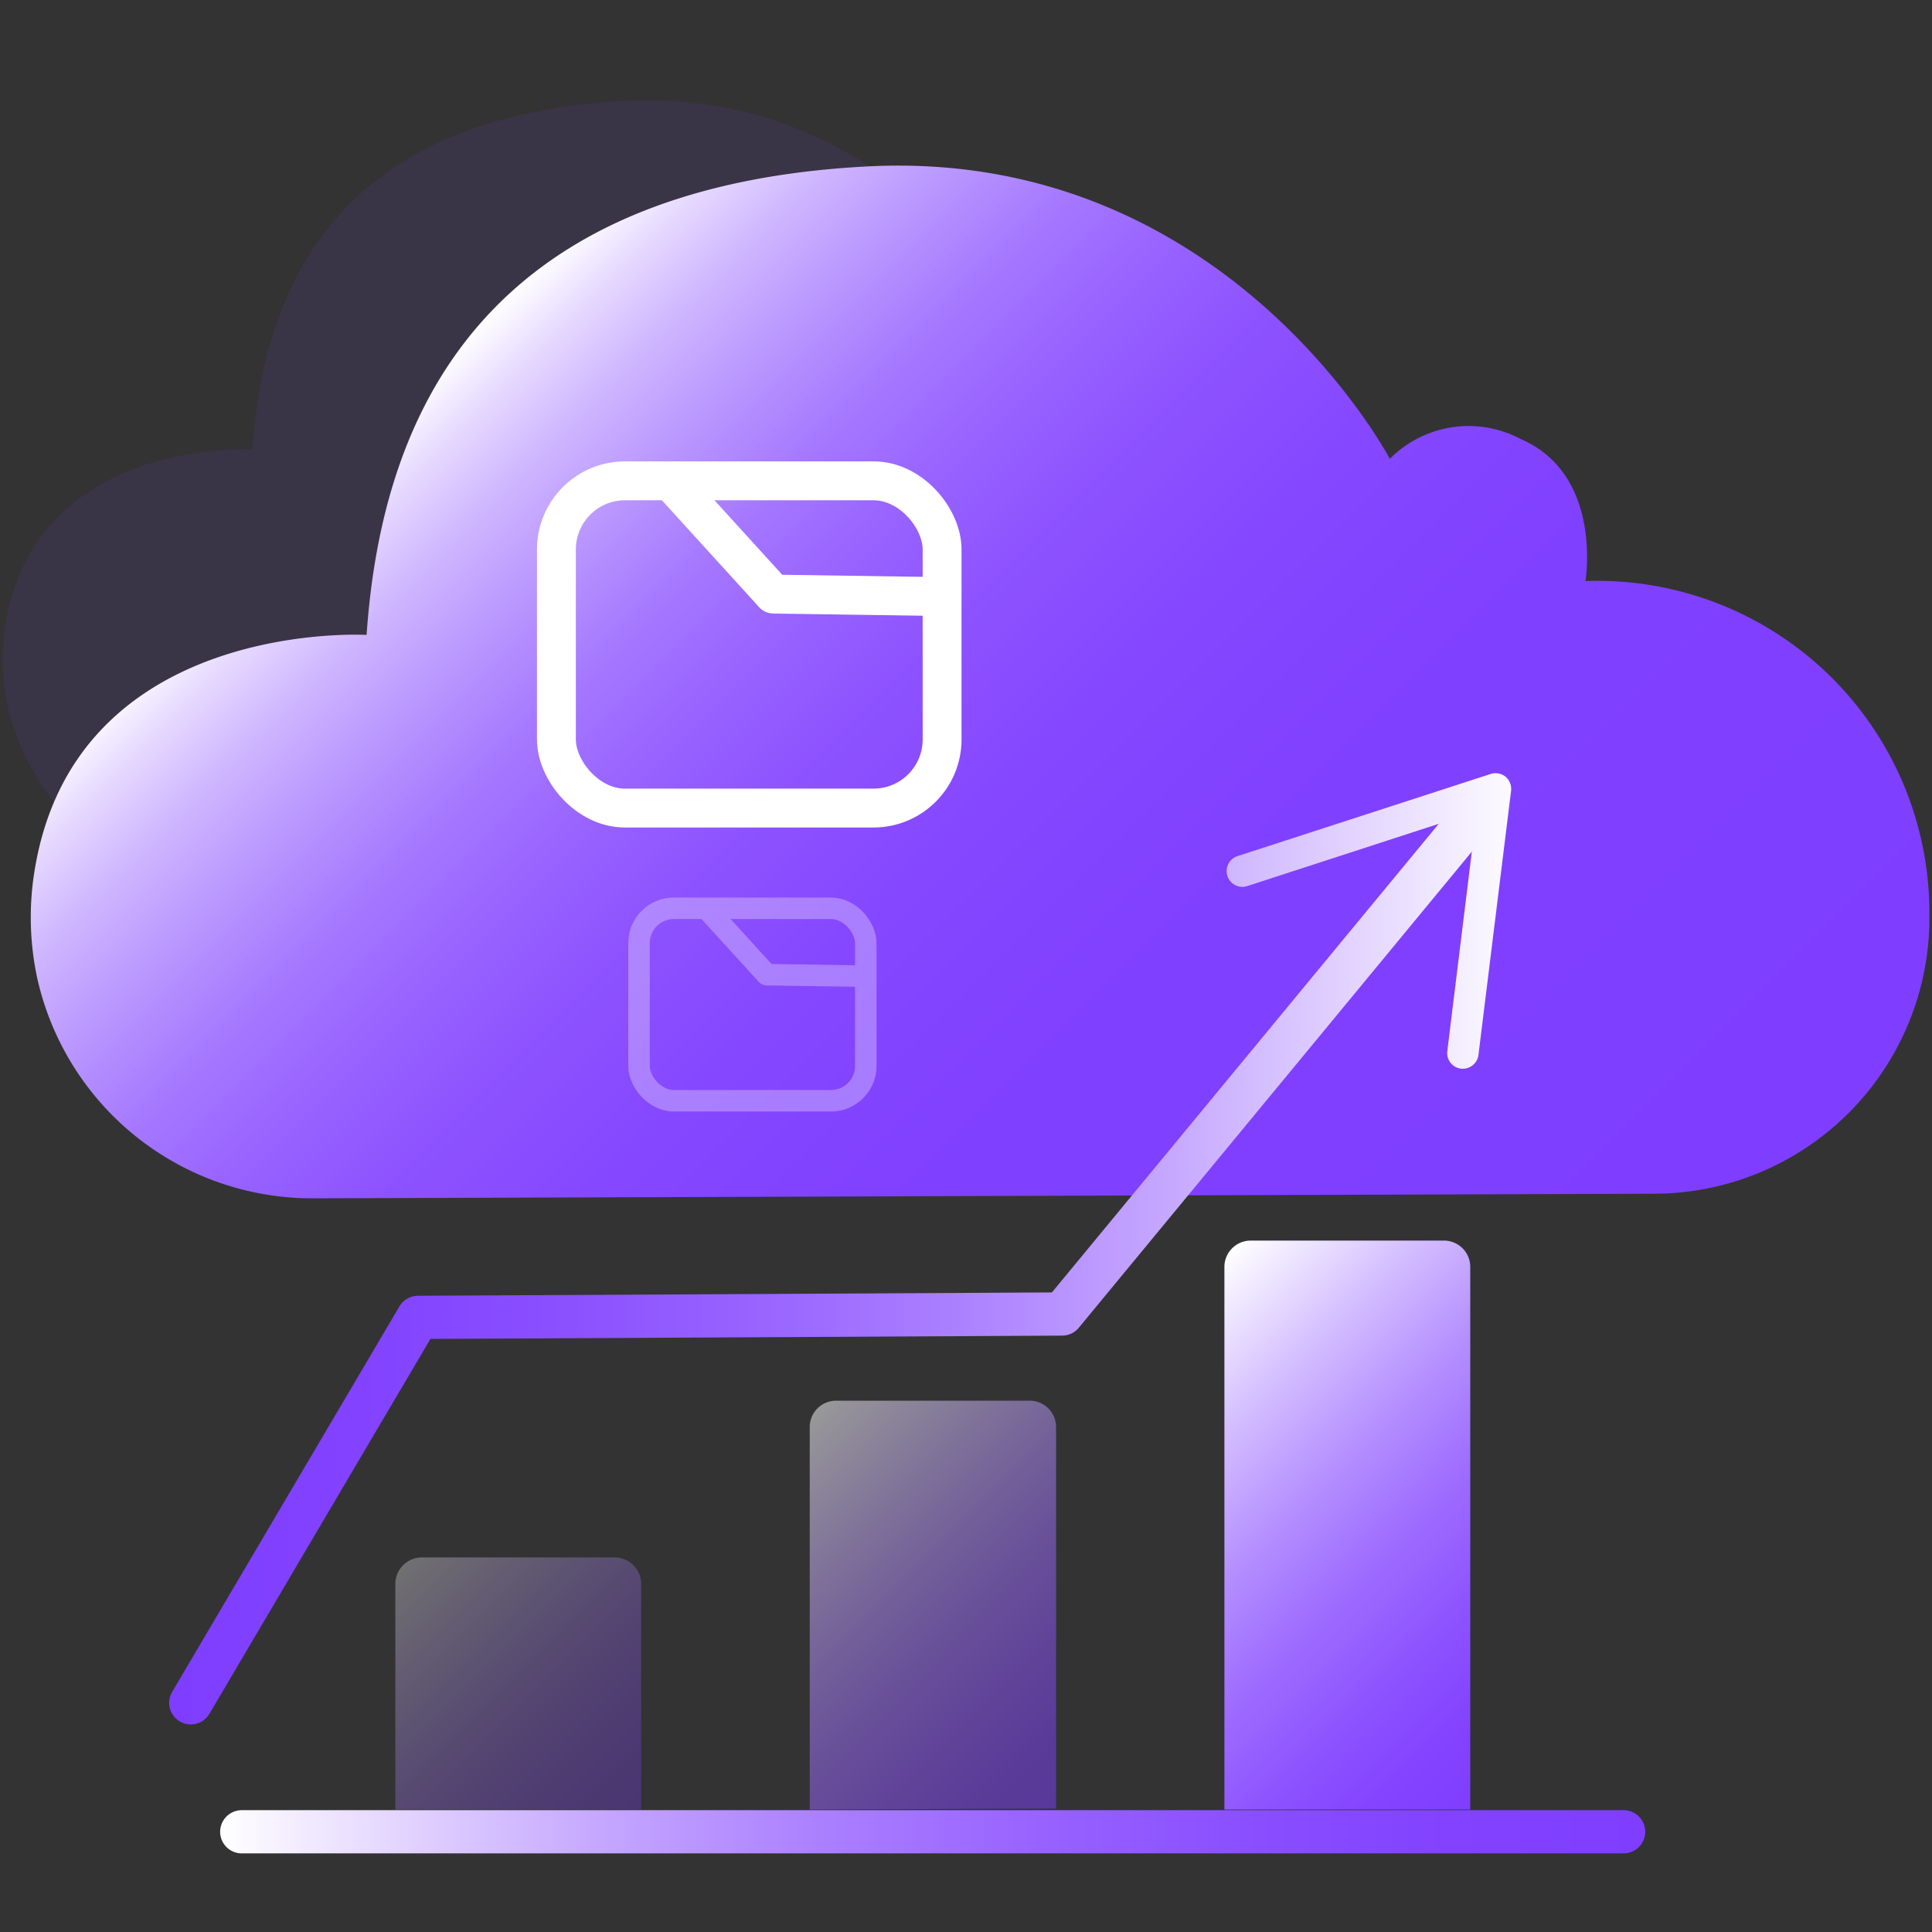
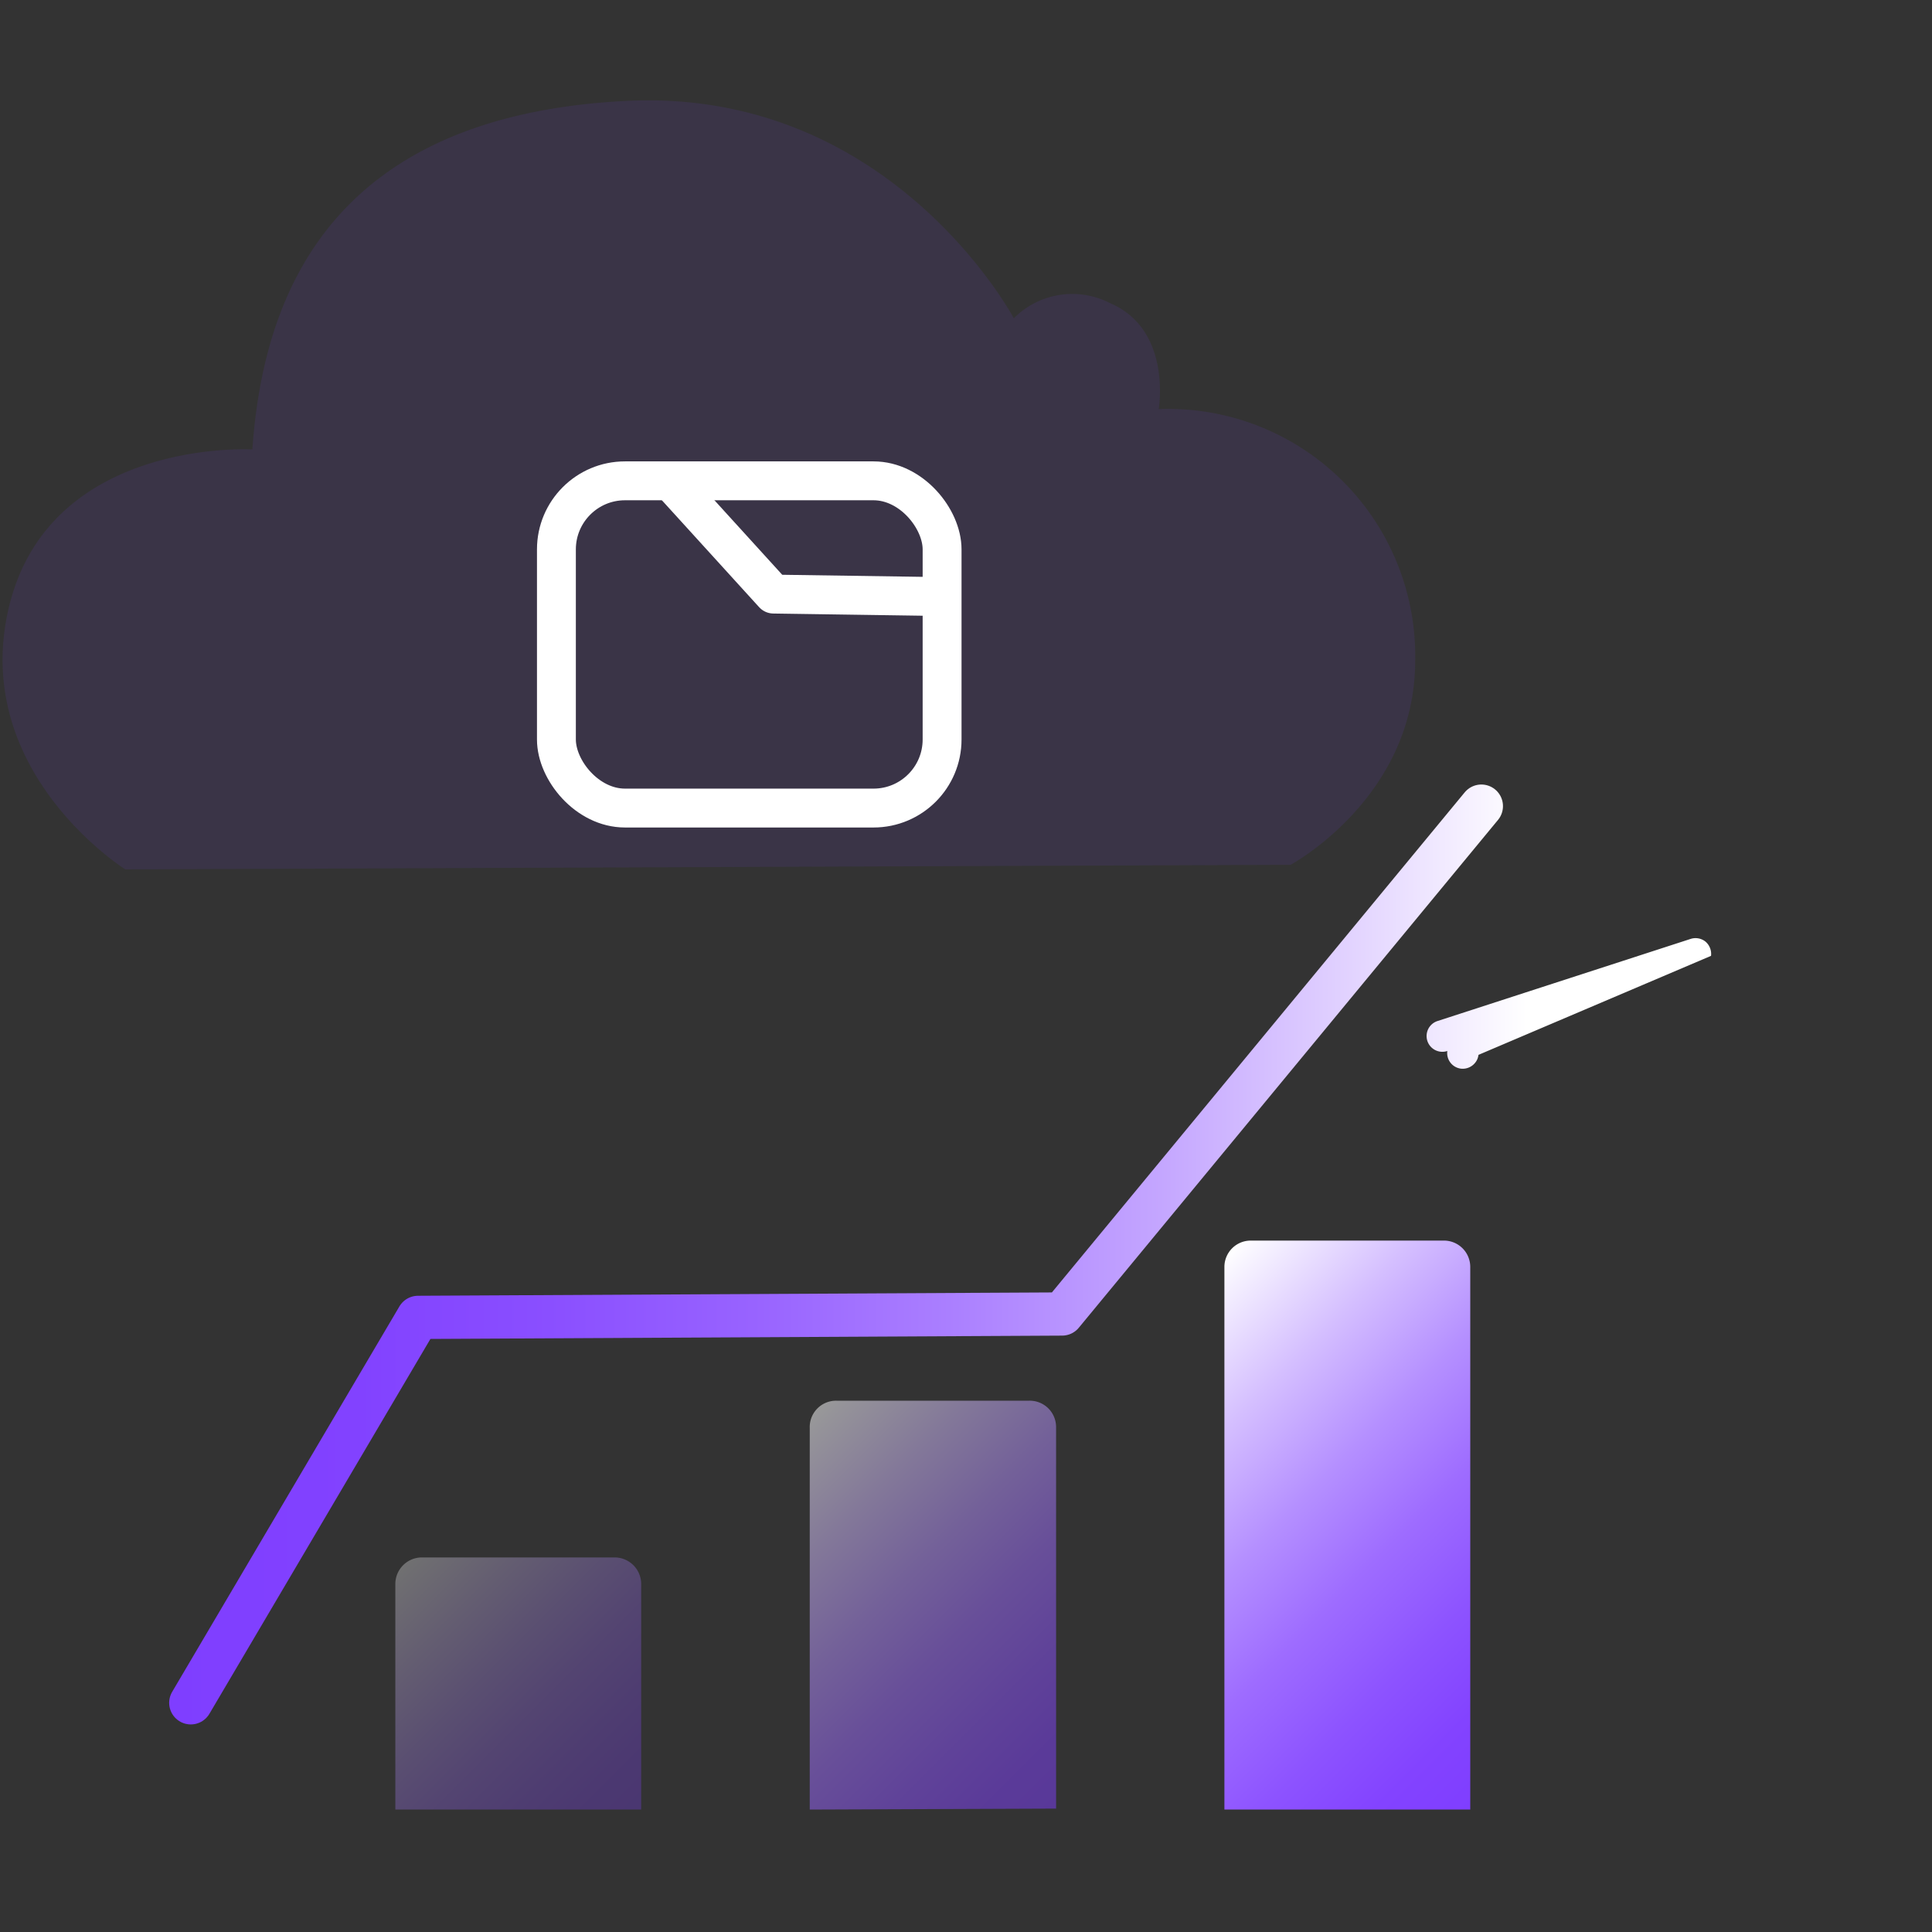
<svg xmlns="http://www.w3.org/2000/svg" xmlns:xlink="http://www.w3.org/1999/xlink" id="图层_1" data-name="图层 1" viewBox="0 0 80 80">
  <rect x="0" y="0" width="80" height="80" fill="#333333" stroke="none" />
  <defs>
    <style>.cls-1{fill:#7f3eff;opacity:0.1;}.cls-2{fill:url(#未命名的渐变_150);}.cls-3{fill:url(#未命名的渐变_22);}.cls-4{opacity:0.5;fill:url(#未命名的渐变_22-2);}.cls-11,.cls-5{opacity:0.3;}.cls-5{fill:url(#未命名的渐变_22-3);}.cls-10,.cls-12,.cls-13,.cls-6,.cls-8,.cls-9{fill:none;}.cls-10,.cls-13,.cls-6,.cls-8{stroke-linecap:round;stroke-linejoin:round;}.cls-6,.cls-8{stroke-width:1.79px;}.cls-6{stroke:url(#未命名的渐变_216);}.cls-7{fill:url(#未命名的渐变_216-2);}.cls-8{stroke:url(#未命名的渐变_131);}.cls-10,.cls-12,.cls-13,.cls-9{stroke:#fff;}.cls-12,.cls-9{stroke-miterlimit:10;}.cls-10,.cls-9{stroke-width:1.61px;}.cls-12,.cls-13{stroke-width:0.89px;}</style>
    <linearGradient id="未命名的渐变_150" x1="62.88" y1="59.75" x2="18.18" y2="15.05" gradientUnits="userSpaceOnUse">
      <stop offset="0" stop-color="#7f3eff" />
      <stop offset="0.39" stop-color="#8040ff" />
      <stop offset="0.54" stop-color="#8547ff" />
      <stop offset="0.64" stop-color="#8d52ff" />
      <stop offset="0.72" stop-color="#9863ff" />
      <stop offset="0.79" stop-color="#a679ff" />
      <stop offset="0.85" stop-color="#b895ff" />
      <stop offset="0.91" stop-color="#ceb5ff" />
      <stop offset="0.96" stop-color="#e6d9ff" />
      <stop offset="1" stop-color="#fff" />
    </linearGradient>
    <linearGradient id="未命名的渐变_22" x1="64.06" y1="71.75" x2="47.51" y2="55.2" gradientUnits="userSpaceOnUse">
      <stop offset="0" stop-color="#7f3eff" />
      <stop offset="0.12" stop-color="#8343ff" />
      <stop offset="0.26" stop-color="#8d53ff" />
      <stop offset="0.43" stop-color="#9e6cff" />
      <stop offset="0.6" stop-color="#b590ff" />
      <stop offset="0.78" stop-color="#d4beff" />
      <stop offset="0.97" stop-color="#f8f5ff" />
      <stop offset="1" stop-color="#fff" />
    </linearGradient>
    <linearGradient id="未命名的渐变_22-2" x1="45.23" y1="73.41" x2="32.01" y2="60.2" xlink:href="#未命名的渐变_22" />
    <linearGradient id="未命名的渐变_22-3" x1="26.45" y1="75.03" x2="16.46" y2="65.04" xlink:href="#未命名的渐变_22" />
    <linearGradient id="未命名的渐变_216" x1="7" y1="51.94" x2="63.23" y2="51.94" gradientUnits="userSpaceOnUse">
      <stop offset="0" stop-color="#7f3eff" />
      <stop offset="0.14" stop-color="#8242ff" />
      <stop offset="0.28" stop-color="#8a4fff" />
      <stop offset="0.43" stop-color="#9863ff" />
      <stop offset="0.58" stop-color="#ab80ff" />
      <stop offset="0.73" stop-color="#c4a6ff" />
      <stop offset="0.87" stop-color="#e2d3ff" />
      <stop offset="1" stop-color="#fff" />
    </linearGradient>
    <linearGradient id="未命名的渐变_216-2" x1="7" y1="38.13" x2="63.23" y2="38.13" xlink:href="#未命名的渐变_216" />
    <linearGradient id="未命名的渐变_131" x1="9.11" y1="75.85" x2="68.13" y2="75.85" gradientUnits="userSpaceOnUse">
      <stop offset="0" stop-color="#fff" />
      <stop offset="0.13" stop-color="#e2d3ff" />
      <stop offset="0.27" stop-color="#c4a6ff" />
      <stop offset="0.42" stop-color="#ab80ff" />
      <stop offset="0.57" stop-color="#9863ff" />
      <stop offset="0.72" stop-color="#8a4fff" />
      <stop offset="0.86" stop-color="#8242ff" />
      <stop offset="1" stop-color="#7f3eff" />
    </linearGradient>
  </defs>
  <title>2</title>
  <path class="cls-1" d="M.23,25.83c1.28-7.74,10.22-7.22,10.22-7.22C10.92,11.83,14,4.79,25.9,4.18c11-.57,16.08,9,16.08,9a3.41,3.41,0,0,1,4-.62c2.56,1.1,2,4.38,2,4.38A10.23,10.23,0,0,1,58.6,27.36c0,5.68-5.16,8.45-5.16,8.45L5.19,36S-.82,32.23.23,25.83Z" />
-   <path class="cls-2" d="M1.44,36c1.72-10.41,13.74-9.71,13.74-9.71.63-9.12,4.8-18.58,20.76-19.4C50.78,6.13,57.55,19,57.55,19a4.59,4.59,0,0,1,5.4-.83c3.44,1.47,2.7,5.89,2.7,5.89a13.75,13.75,0,0,1,14.24,14v.23A11.42,11.42,0,0,1,68.47,49.43L13,49.62A11.66,11.66,0,0,1,1.53,40.45,12,12,0,0,1,1.44,36Z" />
  <path class="cls-3" d="M50.7,74.93V52.46a1.09,1.09,0,0,1,1.09-1.09h8a1.09,1.09,0,0,1,1.09,1.09V74.93" />
  <path class="cls-4" d="M33.53,74.93V59.13A1.09,1.09,0,0,1,34.63,58h8a1.09,1.09,0,0,1,1.1,1.09v15.8" />
  <path class="cls-5" d="M16.37,74.93V65.59a1.1,1.1,0,0,1,1.09-1.1h8a1.1,1.1,0,0,1,1.09,1.1v9.34" />
  <polyline class="cls-6" points="7.9 70.51 17.31 54.55 43.98 54.41 61.34 33.38" />
-   <path class="cls-7" d="M60.49,44.25a.65.65,0,0,1-.56-.73l1.22-9.92-9.5,3.09a.65.65,0,0,1-.41-1.24l10.48-3.4a.66.66,0,0,1,.62.11.67.67,0,0,1,.23.59L61.22,43.68a.62.62,0,0,1-.14.33A.66.66,0,0,1,60.49,44.25Z" />
-   <line class="cls-8" x1="10.01" y1="75.85" x2="67.23" y2="75.85" />
+   <path class="cls-7" d="M60.49,44.25a.65.65,0,0,1-.56-.73a.65.65,0,0,1-.41-1.24l10.48-3.4a.66.66,0,0,1,.62.11.67.67,0,0,1,.23.59L61.22,43.68a.62.62,0,0,1-.14.33A.66.66,0,0,1,60.49,44.25Z" />
  <rect class="cls-9" x="23.04" y="19.91" width="15.97" height="13.55" rx="2.84" />
  <polyline class="cls-10" points="28 20.17 32.03 24.6 38.83 24.7" />
  <g class="cls-11">
-     <rect class="cls-12" x="26.46" y="37.61" width="9.39" height="7.97" rx="1.44" />
-     <polyline class="cls-13" points="29.38 37.76 31.75 40.36 35.74 40.42" />
-   </g>
+     </g>
</svg>